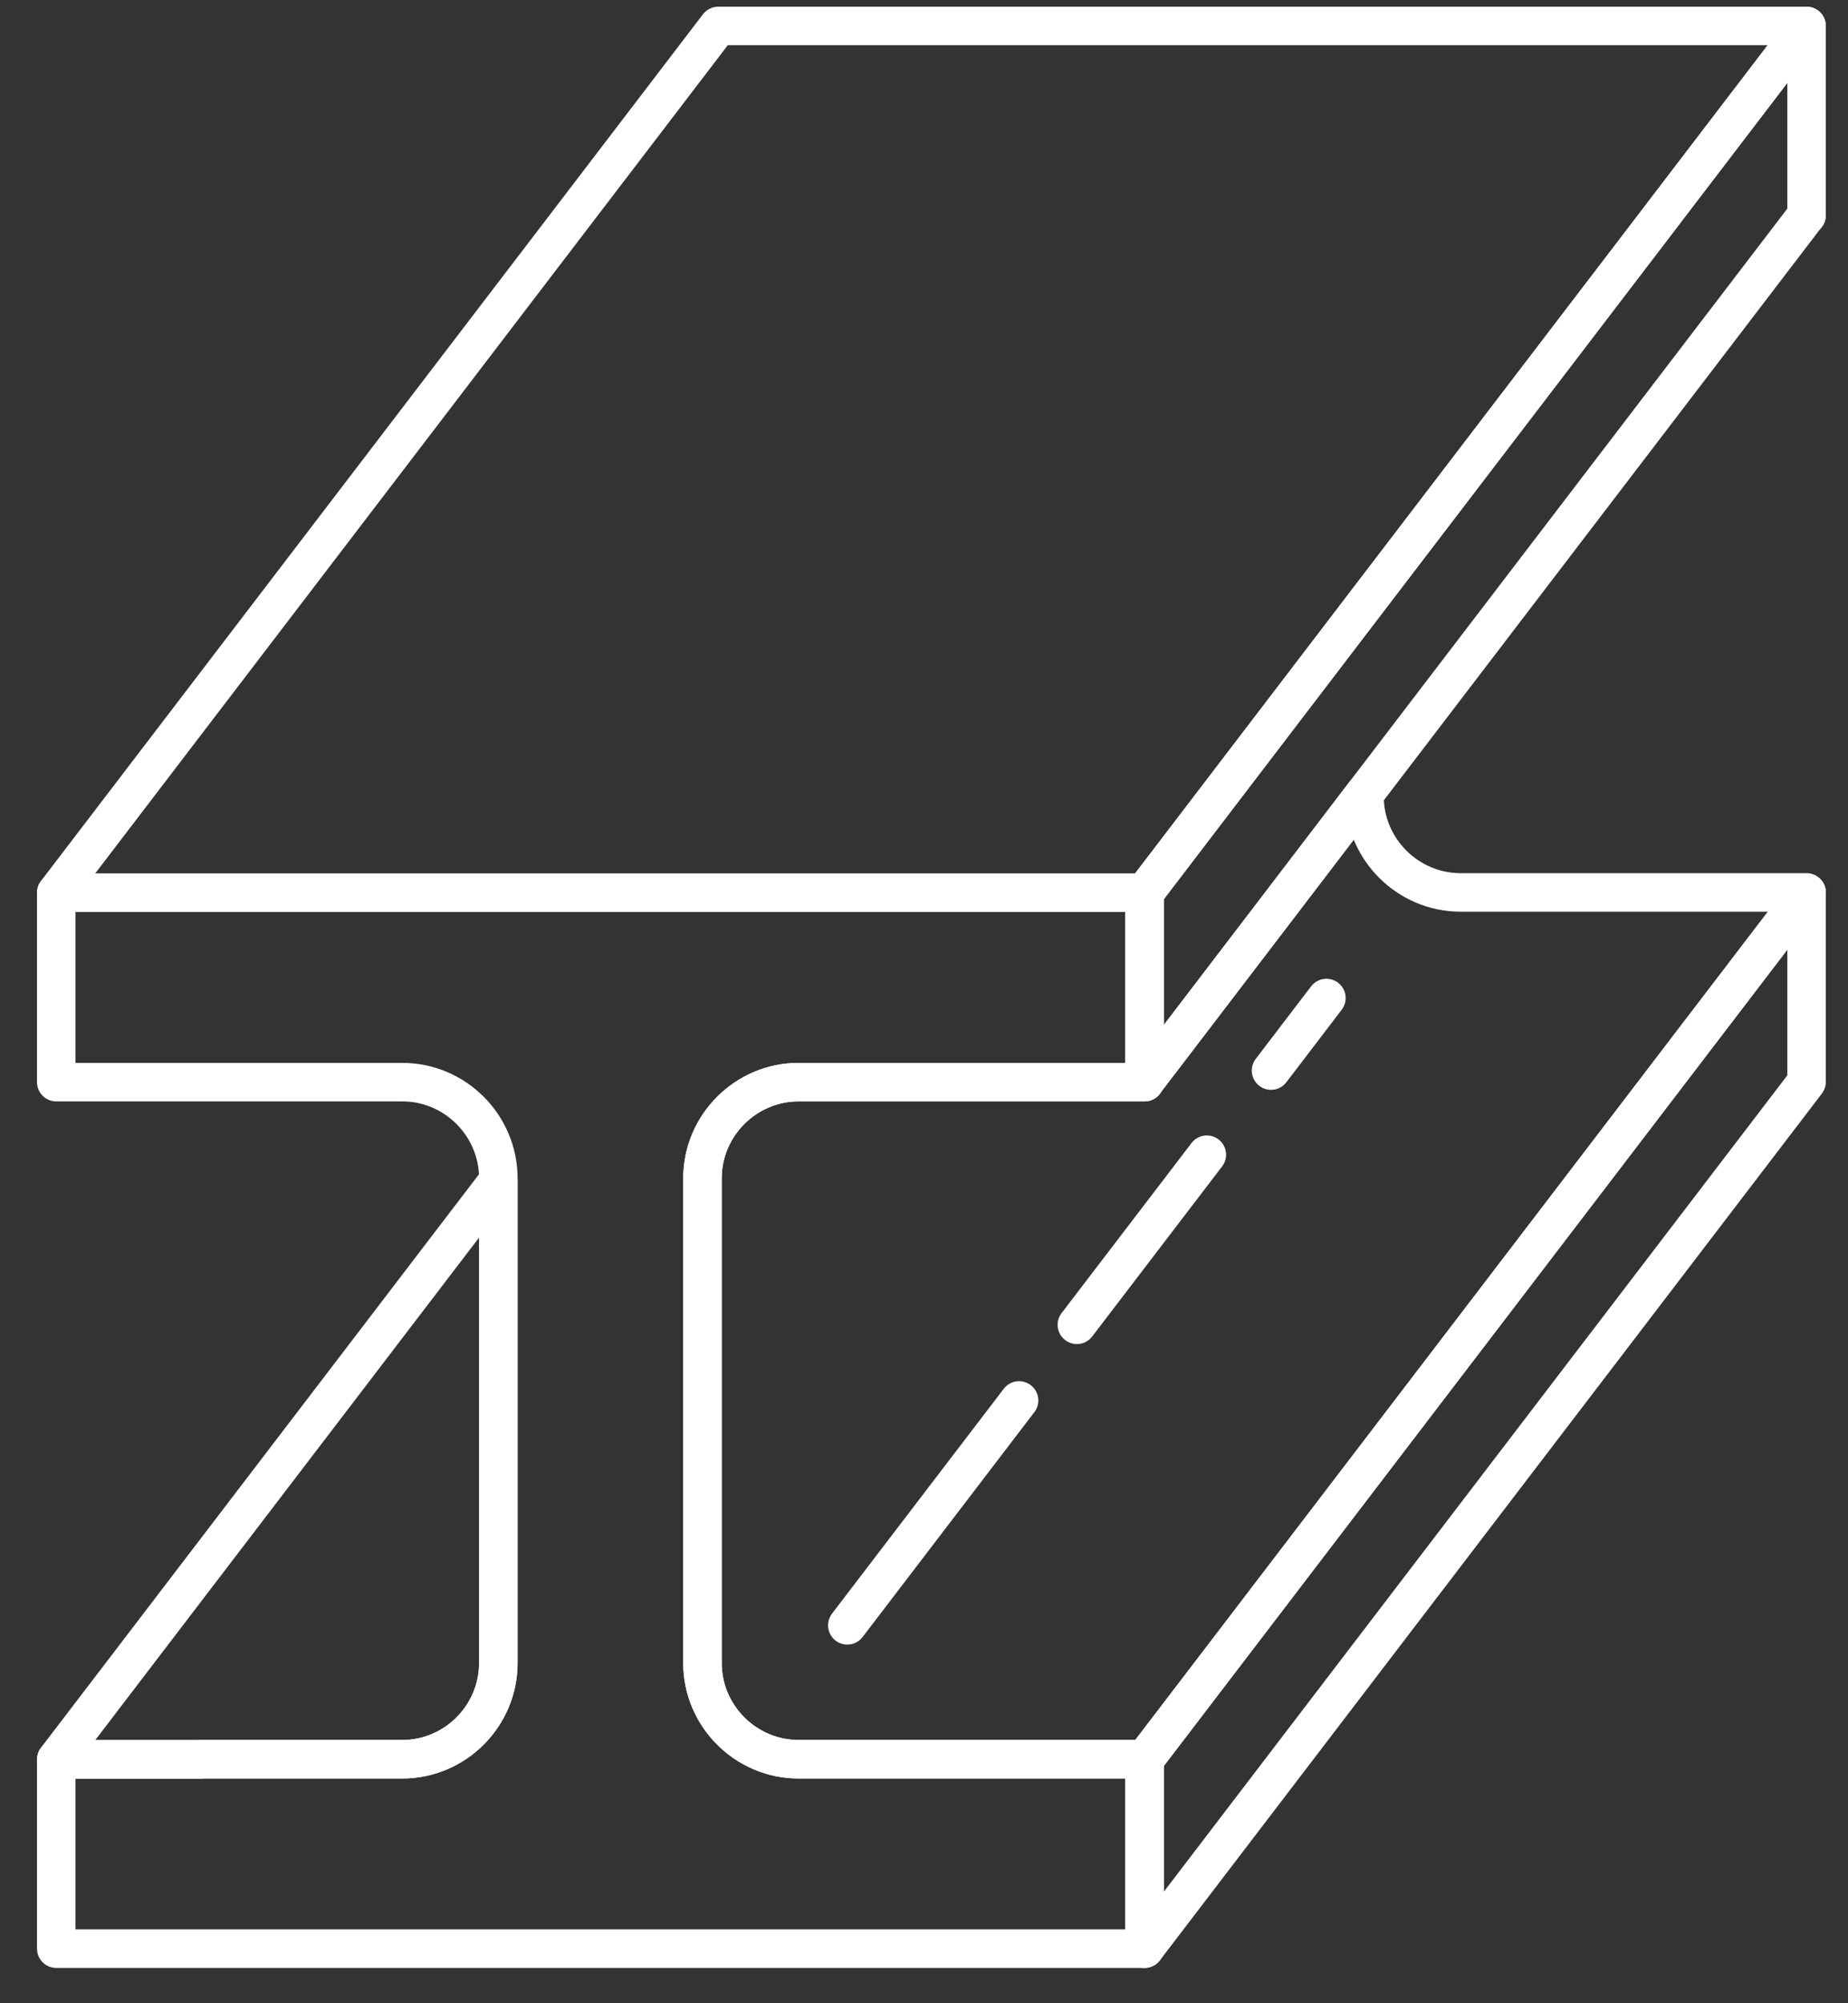
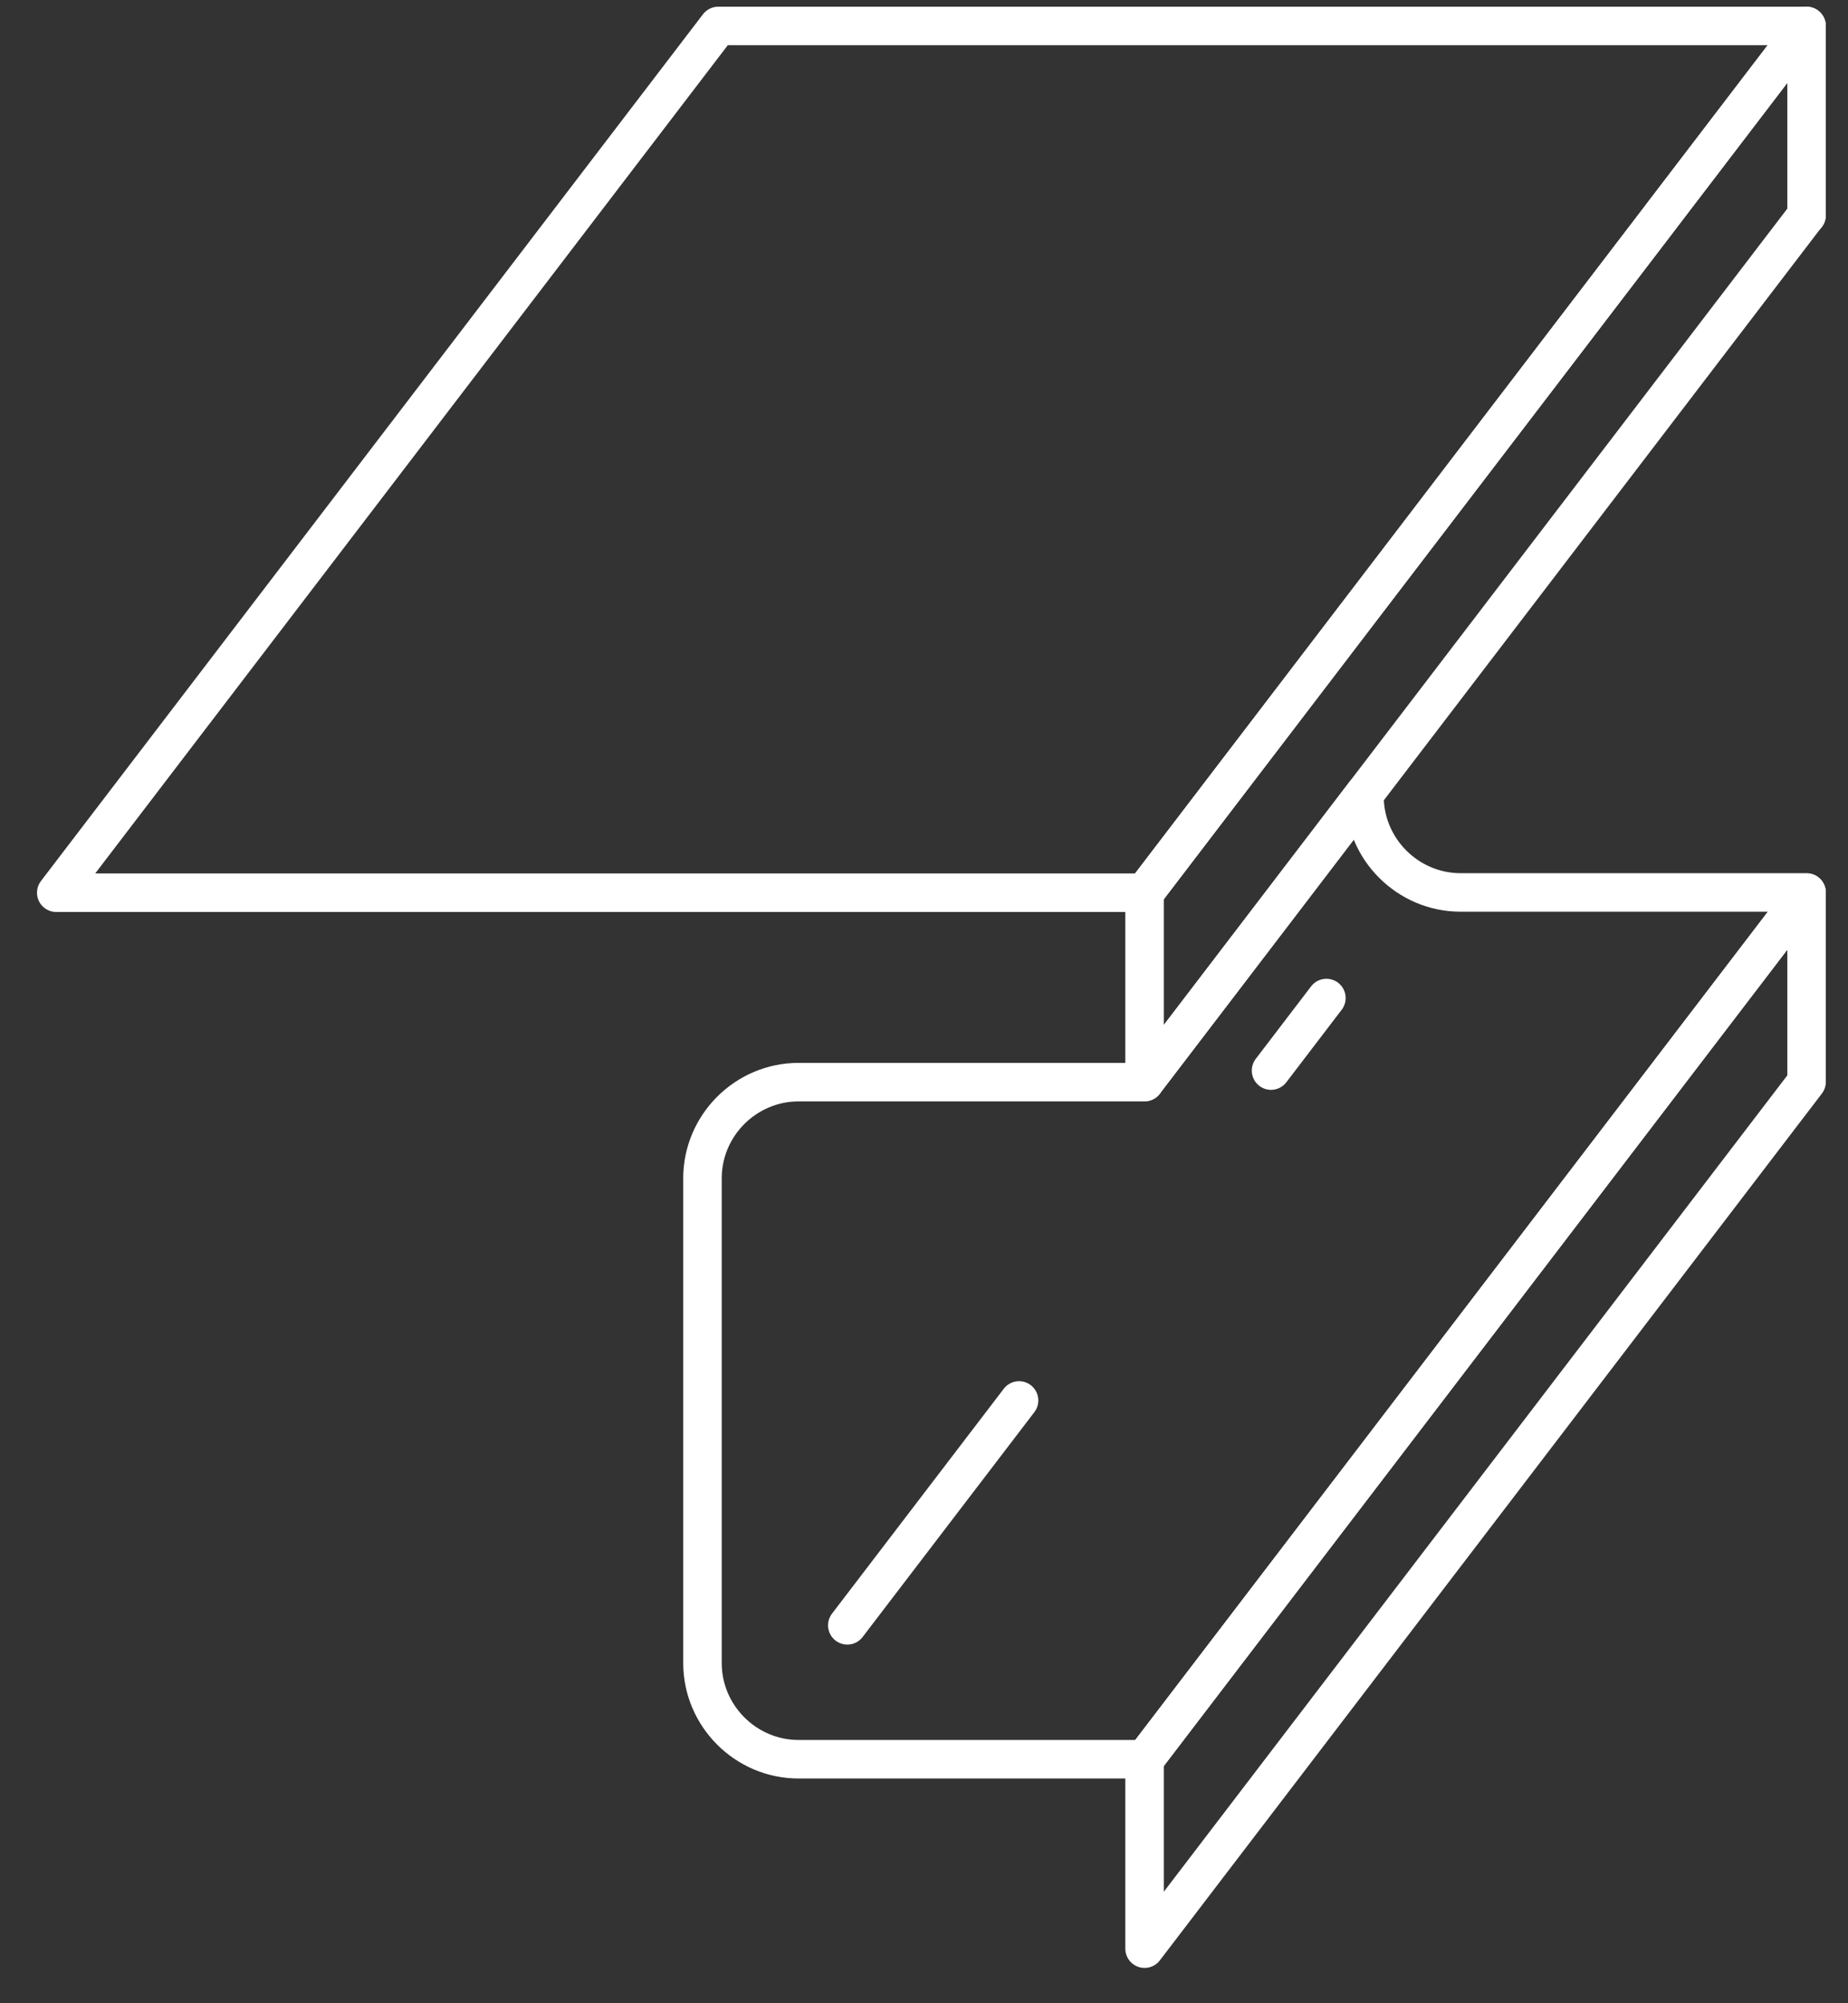
<svg xmlns="http://www.w3.org/2000/svg" width="48" height="52" viewBox="0 0 48 52" fill="none">
  <rect x="0" y="0" width="48" height="52" fill="#333333" stroke="none" />
  <g id="Frame 18">
-     <path id="Vector" d="M29.729 23.174V28.09H20.743C19.37 28.09 18.246 29.215 18.246 30.587V43.169C18.246 44.542 19.37 45.666 20.743 45.666H29.729V50.583H1.461V45.673H5.214L5.218 45.666H10.449C11.822 45.666 12.944 44.542 12.944 43.169V30.587C12.944 29.215 11.822 28.09 10.449 28.09H1.461V23.174H29.729Z" stroke="white" stroke-linecap="round" stroke-linejoin="round" />
    <path id="Vector_2" d="M46.924 23.174V28.083L29.729 50.583V45.673L43.171 28.083L46.924 23.174Z" stroke="white" stroke-linecap="round" stroke-linejoin="round" />
    <path id="Vector_3" d="M46.924 0.674V5.584L46.919 5.591L35.441 20.608L33.481 23.173L29.729 28.083V23.173L35.441 15.698L43.167 5.591L43.171 5.584L46.924 0.674Z" stroke="white" stroke-linecap="round" stroke-linejoin="round" />
    <path id="Vector_4" d="M46.924 5.584V5.589H46.92L46.924 5.584Z" stroke="white" stroke-linecap="round" stroke-linejoin="round" />
    <path id="Vector_5" d="M46.925 23.166V23.173L43.172 28.083L29.729 45.673V45.666H20.743C19.37 45.666 18.246 44.541 18.246 43.169V30.587C18.246 29.214 19.37 28.09 20.743 28.09H29.729V28.083L33.482 23.173L35.441 20.608V20.669C35.441 22.042 36.566 23.166 37.939 23.166H46.925Z" stroke="white" stroke-linecap="round" stroke-linejoin="round" />
-     <path id="Vector_6" d="M12.943 30.648V43.169C12.943 44.542 11.822 45.666 10.449 45.666H1.465L12.943 30.648Z" stroke="white" stroke-linecap="round" stroke-linejoin="round" />
    <path id="Vector_7" d="M46.924 0.674L43.172 5.584L43.167 5.591L35.441 15.698L29.729 23.173H1.461L18.656 0.674H46.924Z" stroke="white" stroke-linecap="round" stroke-linejoin="round" />
    <path id="Vector_8" d="M26.469 36.353L22.008 42.19" stroke="white" stroke-linecap="round" stroke-linejoin="round" />
-     <path id="Vector_9" d="M31.346 29.974L27.971 34.389" stroke="white" stroke-linecap="round" stroke-linejoin="round" />
    <path id="Vector_10" d="M34.452 25.907L33.014 27.79" stroke="white" stroke-linecap="round" stroke-linejoin="round" />
  </g>
</svg>